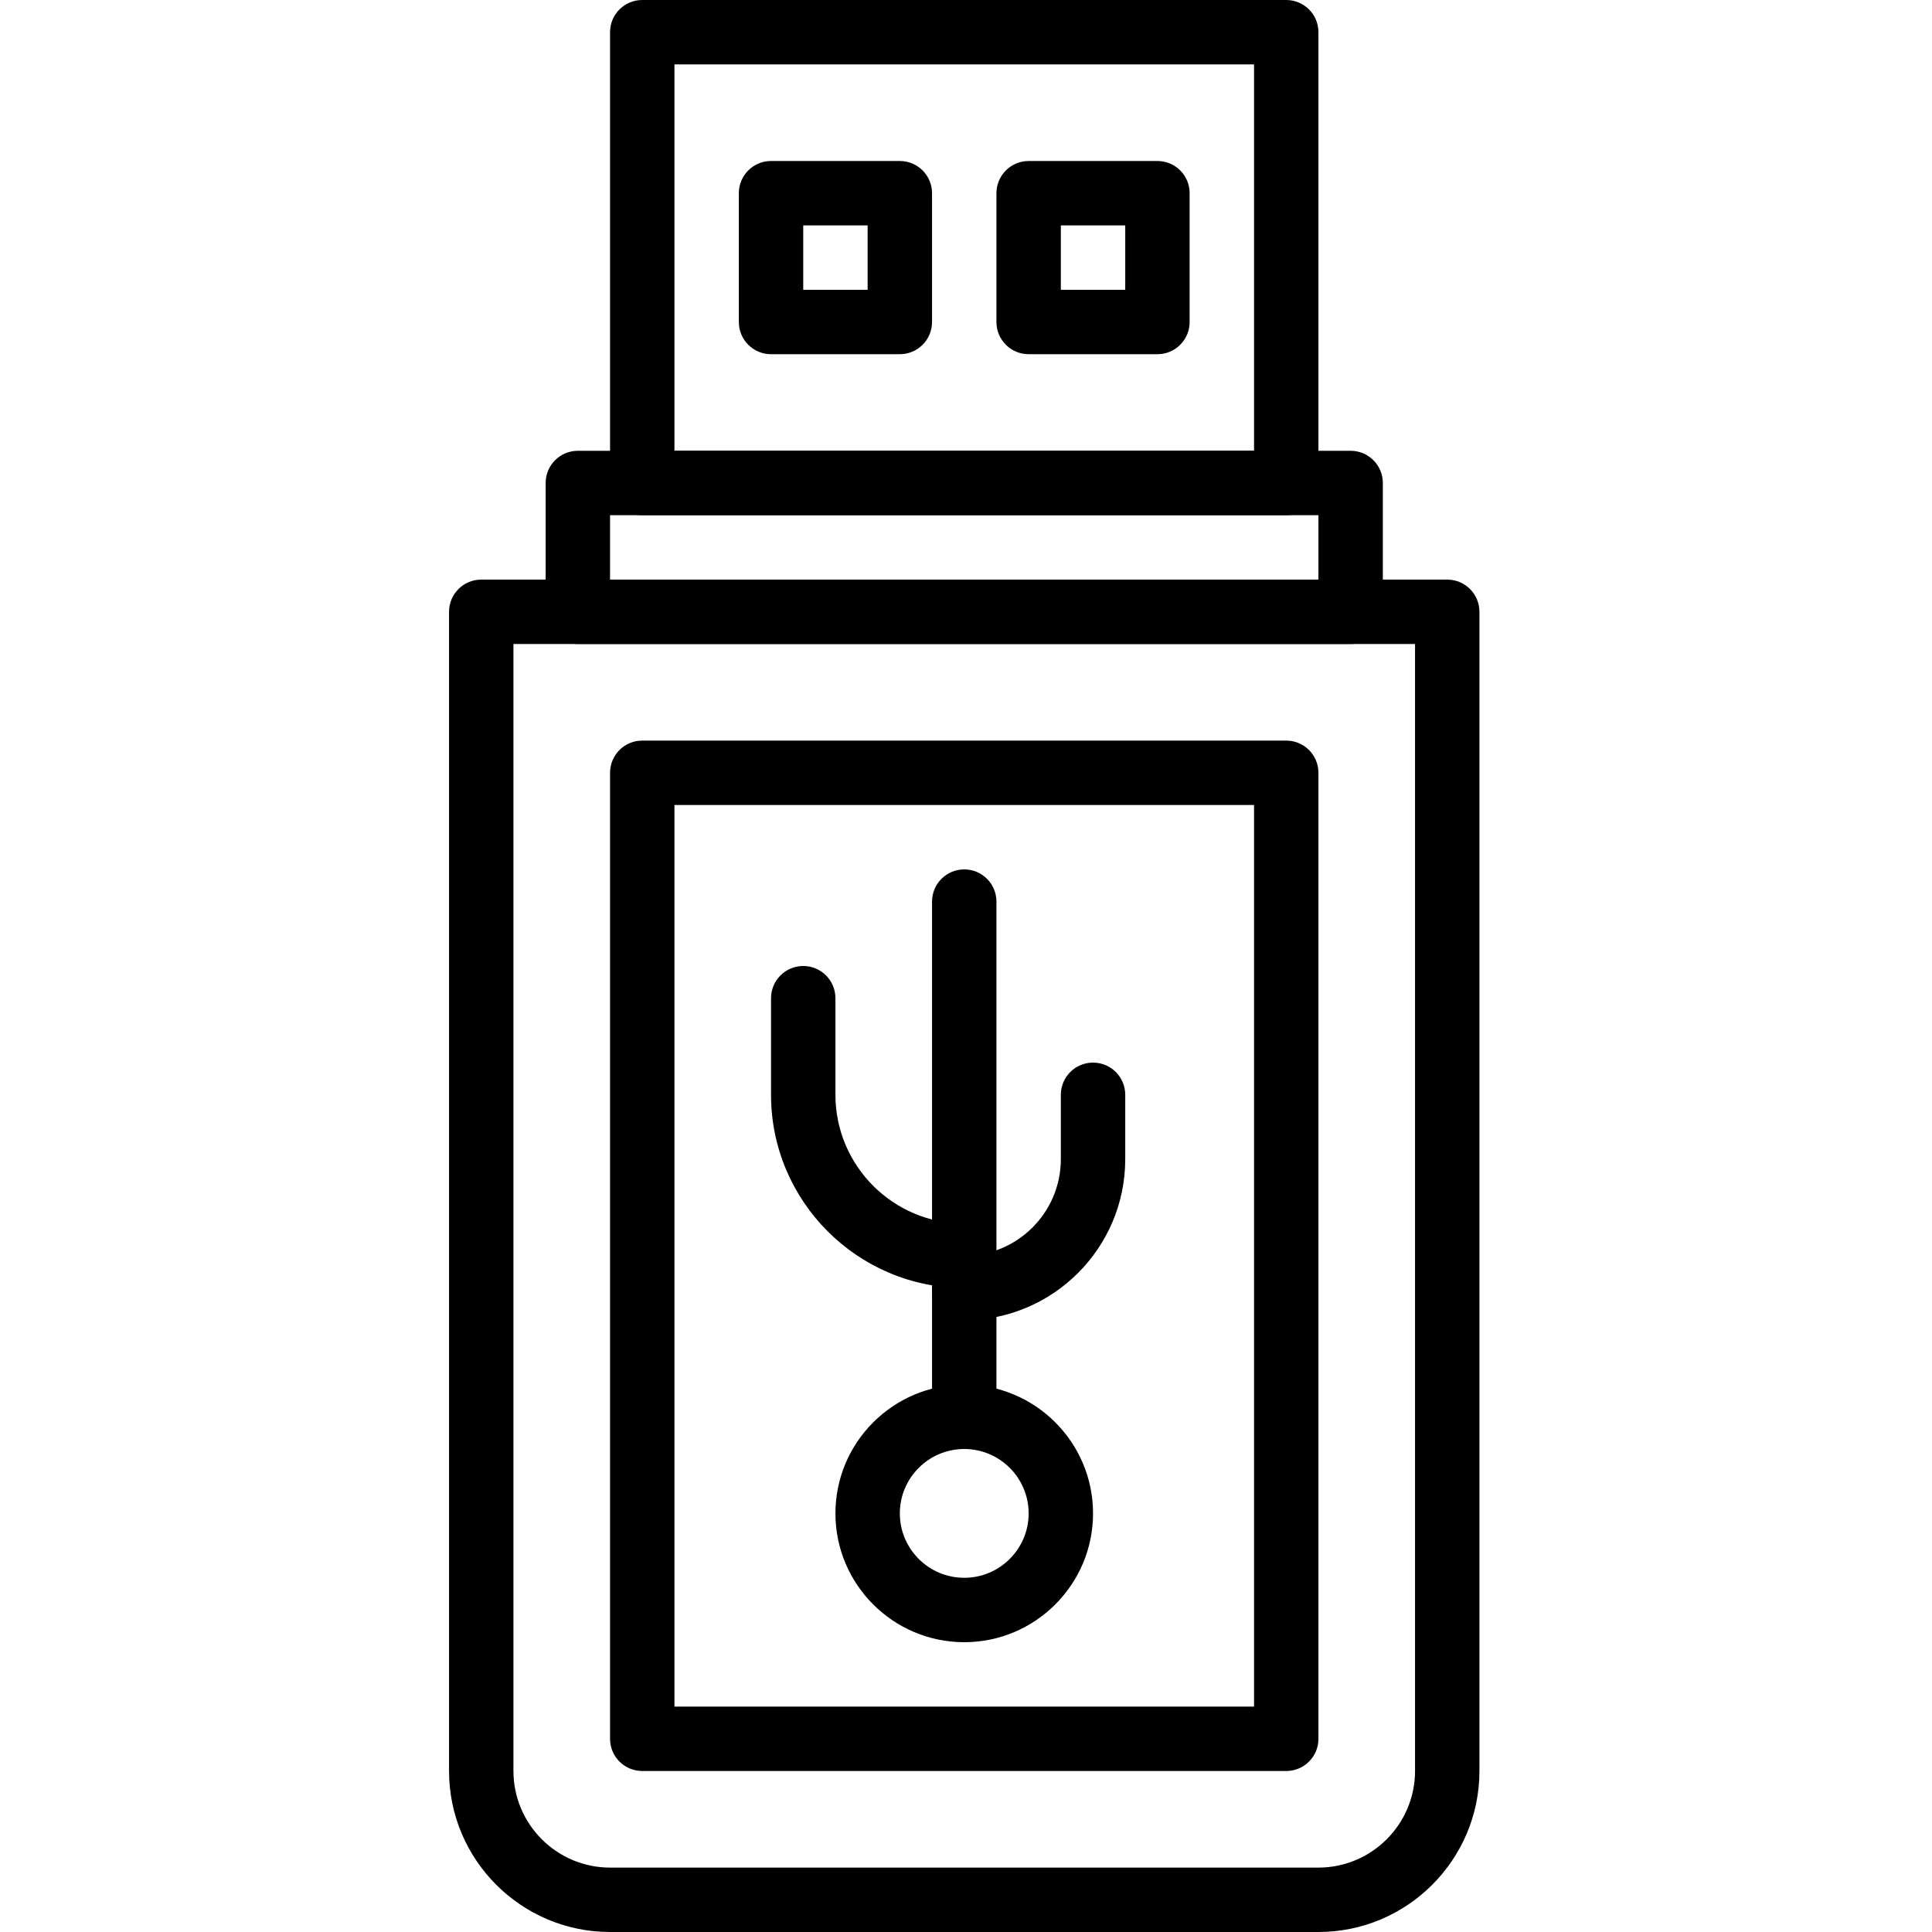
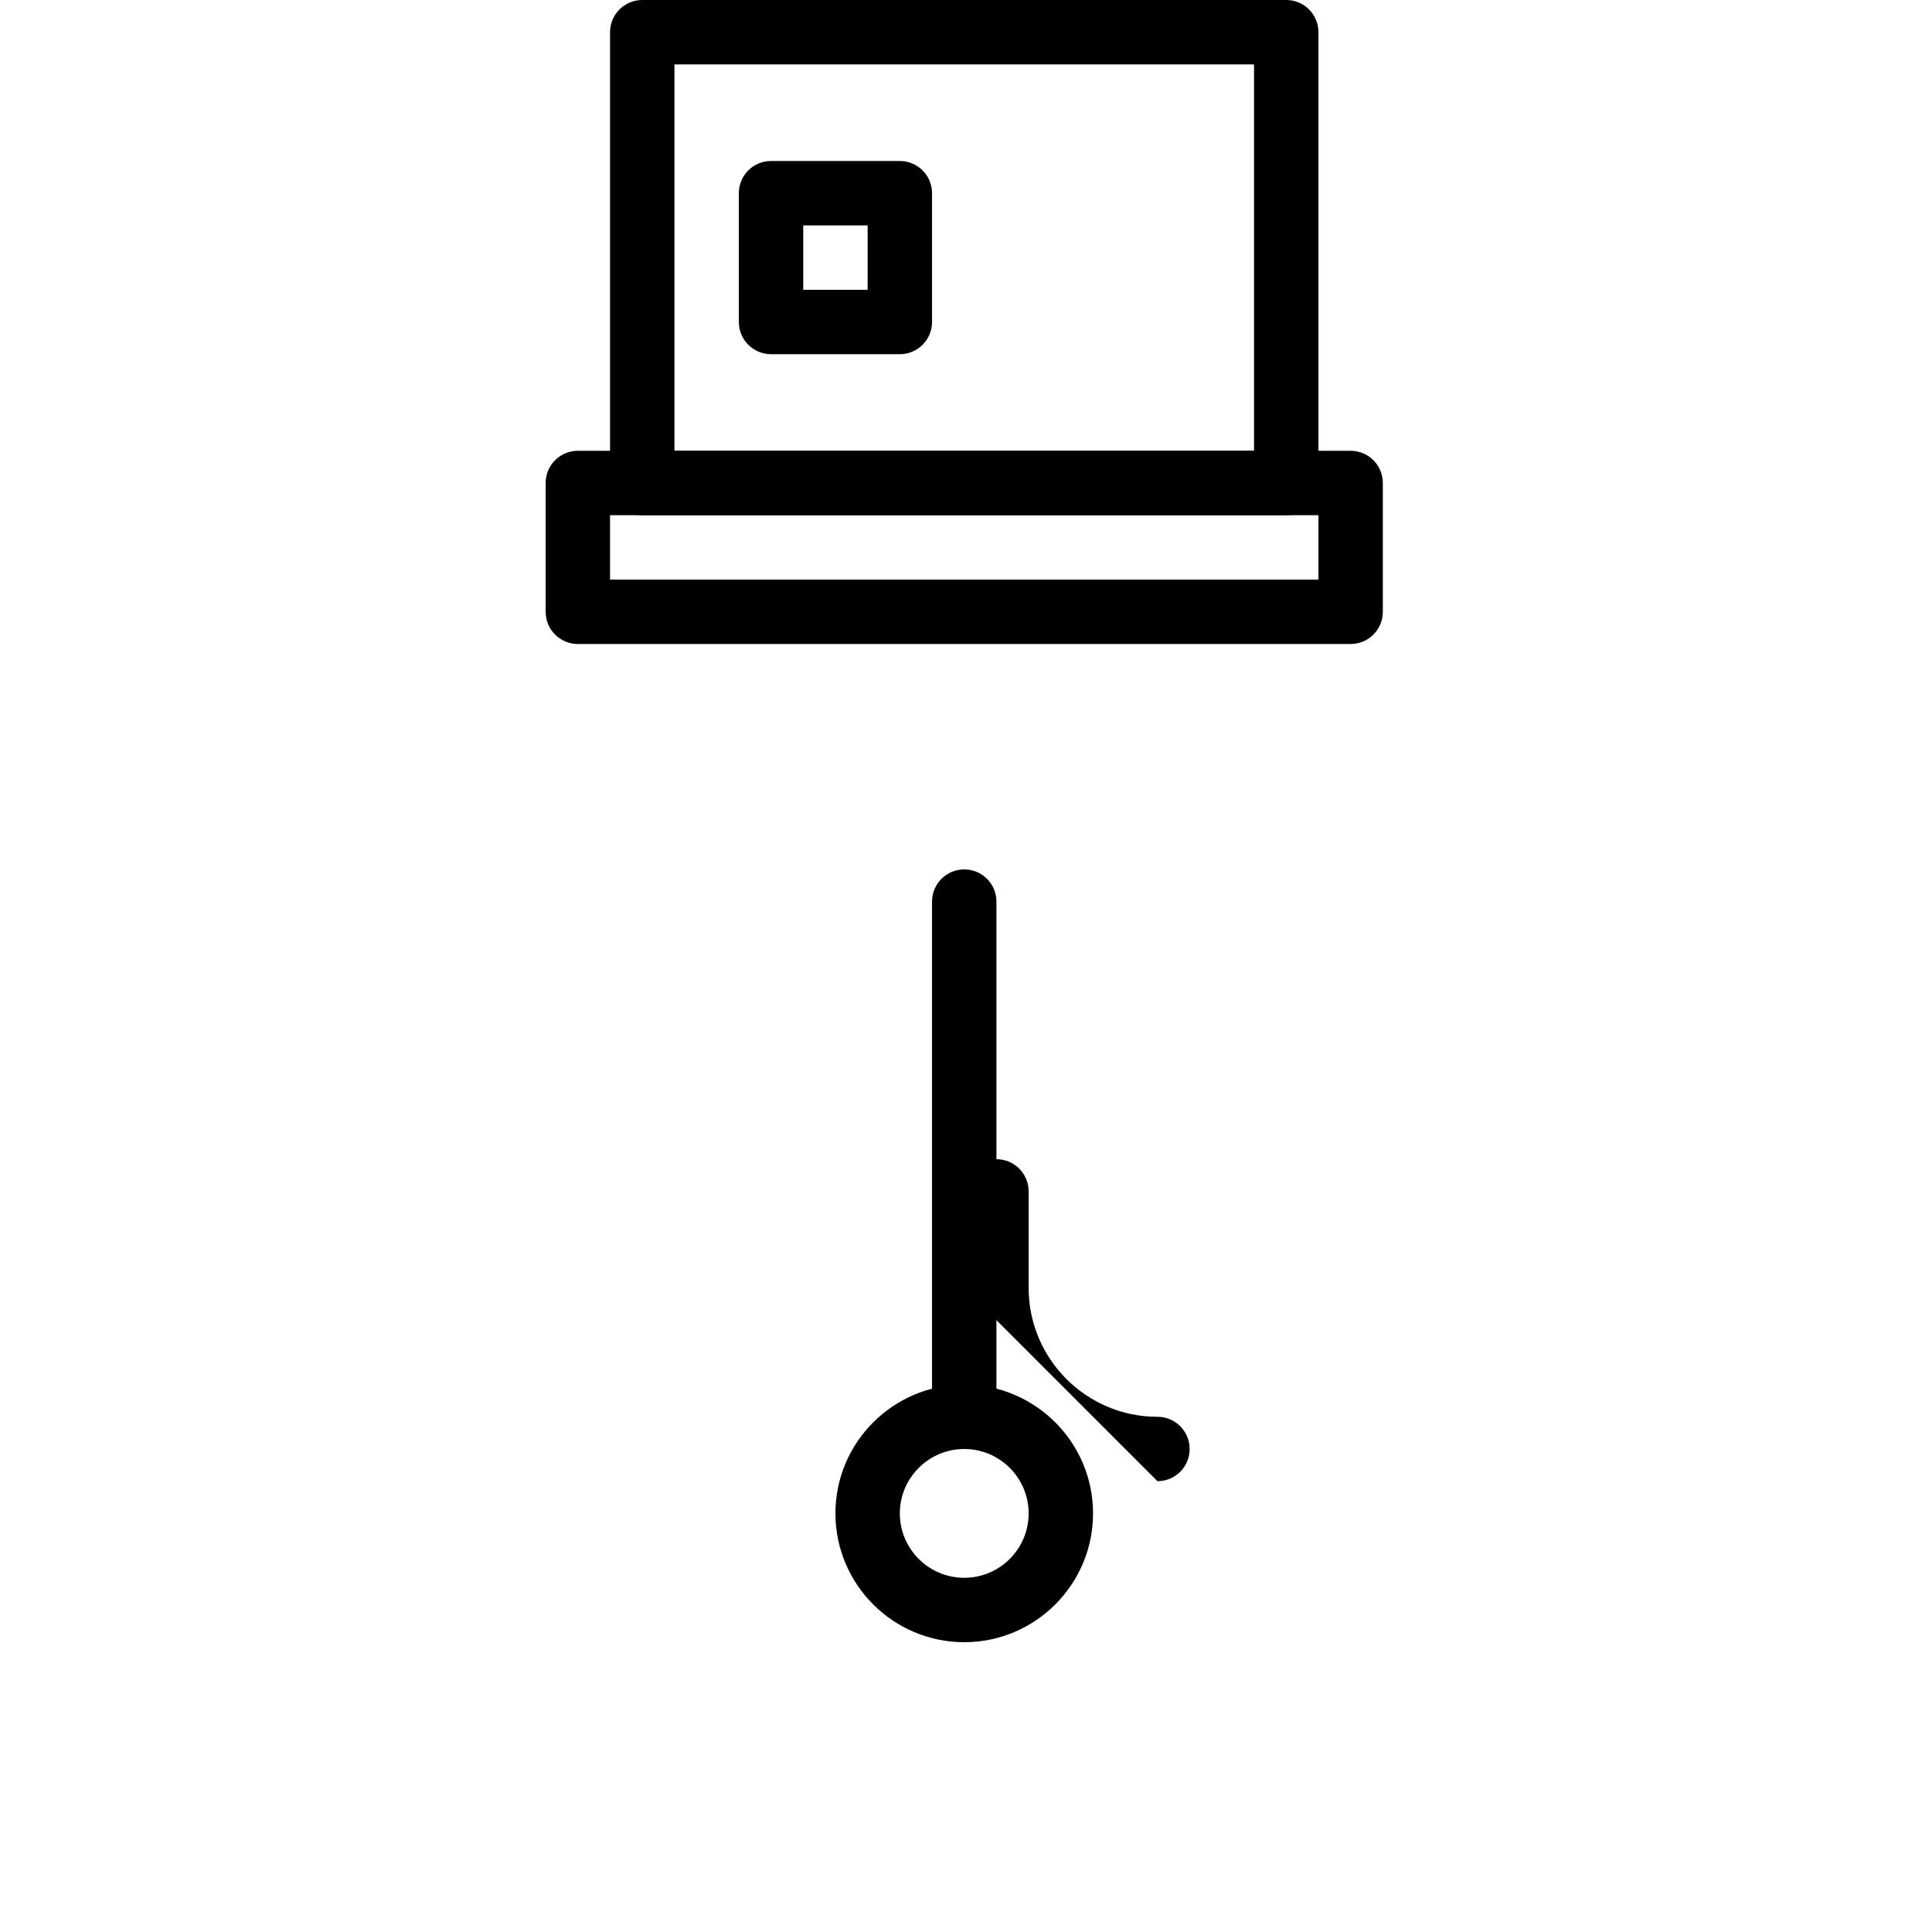
<svg xmlns="http://www.w3.org/2000/svg" height="512pt" viewBox="-119 0 512 512" width="512pt">
-   <path d="m230.391 512h-187.715c-23.535 0-42.676-19.141-42.676-42.676v-307.191c0-4.719 3.824-8.531 8.535-8.531h256c4.707 0 8.531 3.812 8.531 8.531v307.191c0 23.535-19.141 42.676-42.676 42.676zm-213.324-341.332v298.656c0 14.113 11.484 25.609 25.609 25.609h187.715c14.125 0 25.609-11.496 25.609-25.609v-298.656zm0 0" />
  <path d="m238.934 170.668h-204.801c-4.711 0-8.531-3.816-8.531-8.535v-34.133c0-4.719 3.82-8.535 8.531-8.535h204.801c4.711 0 8.531 3.816 8.531 8.535v34.133c0 4.719-3.82 8.535-8.531 8.535zm-196.266-17.066h187.73v-17.066h-187.73zm0 0" />
  <path d="m221.867 136.535h-170.668c-4.711 0-8.531-3.816-8.531-8.535v-119.465c0-4.723 3.82-8.535 8.531-8.535h170.668c4.711 0 8.531 3.812 8.531 8.535v119.465c0 4.719-3.82 8.535-8.531 8.535zm-162.133-17.07h153.598v-102.398h-153.598zm0 0" />
  <path d="m119.465 93.867h-34.133c-4.711 0-8.531-3.816-8.531-8.535v-34.133c0-4.719 3.82-8.531 8.531-8.531h34.133c4.711 0 8.535 3.812 8.535 8.531v34.133c0 4.719-3.824 8.535-8.535 8.535zm-25.598-17.066h17.066v-17.066h-17.066zm0 0" />
-   <path d="m187.734 93.867h-34.133c-4.711 0-8.535-3.816-8.535-8.535v-34.133c0-4.719 3.824-8.531 8.535-8.531h34.133c4.711 0 8.531 3.812 8.531 8.531v34.133c0 4.719-3.82 8.535-8.531 8.535zm-25.602-17.066h17.066v-17.066h-17.066zm0 0" />
-   <path d="m221.867 469.332h-170.668c-4.711 0-8.531-3.812-8.531-8.531v-256c0-4.719 3.82-8.535 8.531-8.535h170.668c4.711 0 8.531 3.816 8.531 8.535v256c0 4.719-3.82 8.531-8.531 8.531zm-162.133-17.066h153.598v-238.934h-153.598zm0 0" />
  <path d="m136.535 435.199c-18.828 0-34.137-15.309-34.137-34.133 0-18.824 15.309-34.133 34.137-34.133 18.824 0 34.133 15.309 34.133 34.133 0 18.824-15.309 34.133-34.133 34.133zm0-51.199c-9.414 0-17.07 7.656-17.07 17.066 0 9.414 7.656 17.066 17.07 17.066 9.41 0 17.066-7.652 17.066-17.066 0-9.41-7.656-17.066-17.066-17.066zm0 0" />
  <path d="m136.535 384c-4.711 0-8.535-3.812-8.535-8.535v-136.531c0-4.719 3.824-8.535 8.535-8.535 4.707 0 8.531 3.816 8.531 8.535v136.531c0 4.723-3.824 8.535-8.531 8.535zm0 0" />
-   <path d="m136.535 341.332c-28.23 0-51.203-22.961-51.203-51.199v-25.598c0-4.723 3.824-8.535 8.535-8.535 4.711 0 8.531 3.812 8.531 8.535v25.598c0 18.824 15.309 34.133 34.137 34.133 4.707 0 8.531 3.816 8.531 8.535s-3.824 8.531-8.531 8.531zm0 0" />
-   <path d="m136.535 349.867c-4.711 0-8.535-3.816-8.535-8.535s3.824-8.531 8.535-8.531c14.113 0 25.598-11.488 25.598-25.602v-17.066c0-4.719 3.824-8.531 8.535-8.531 4.711 0 8.531 3.812 8.531 8.531v17.066c0 23.527-19.141 42.668-42.664 42.668zm0 0" />
+   <path d="m136.535 341.332v-25.598c0-4.723 3.824-8.535 8.535-8.535 4.711 0 8.531 3.812 8.531 8.535v25.598c0 18.824 15.309 34.133 34.137 34.133 4.707 0 8.531 3.816 8.531 8.535s-3.824 8.531-8.531 8.531zm0 0" />
</svg>